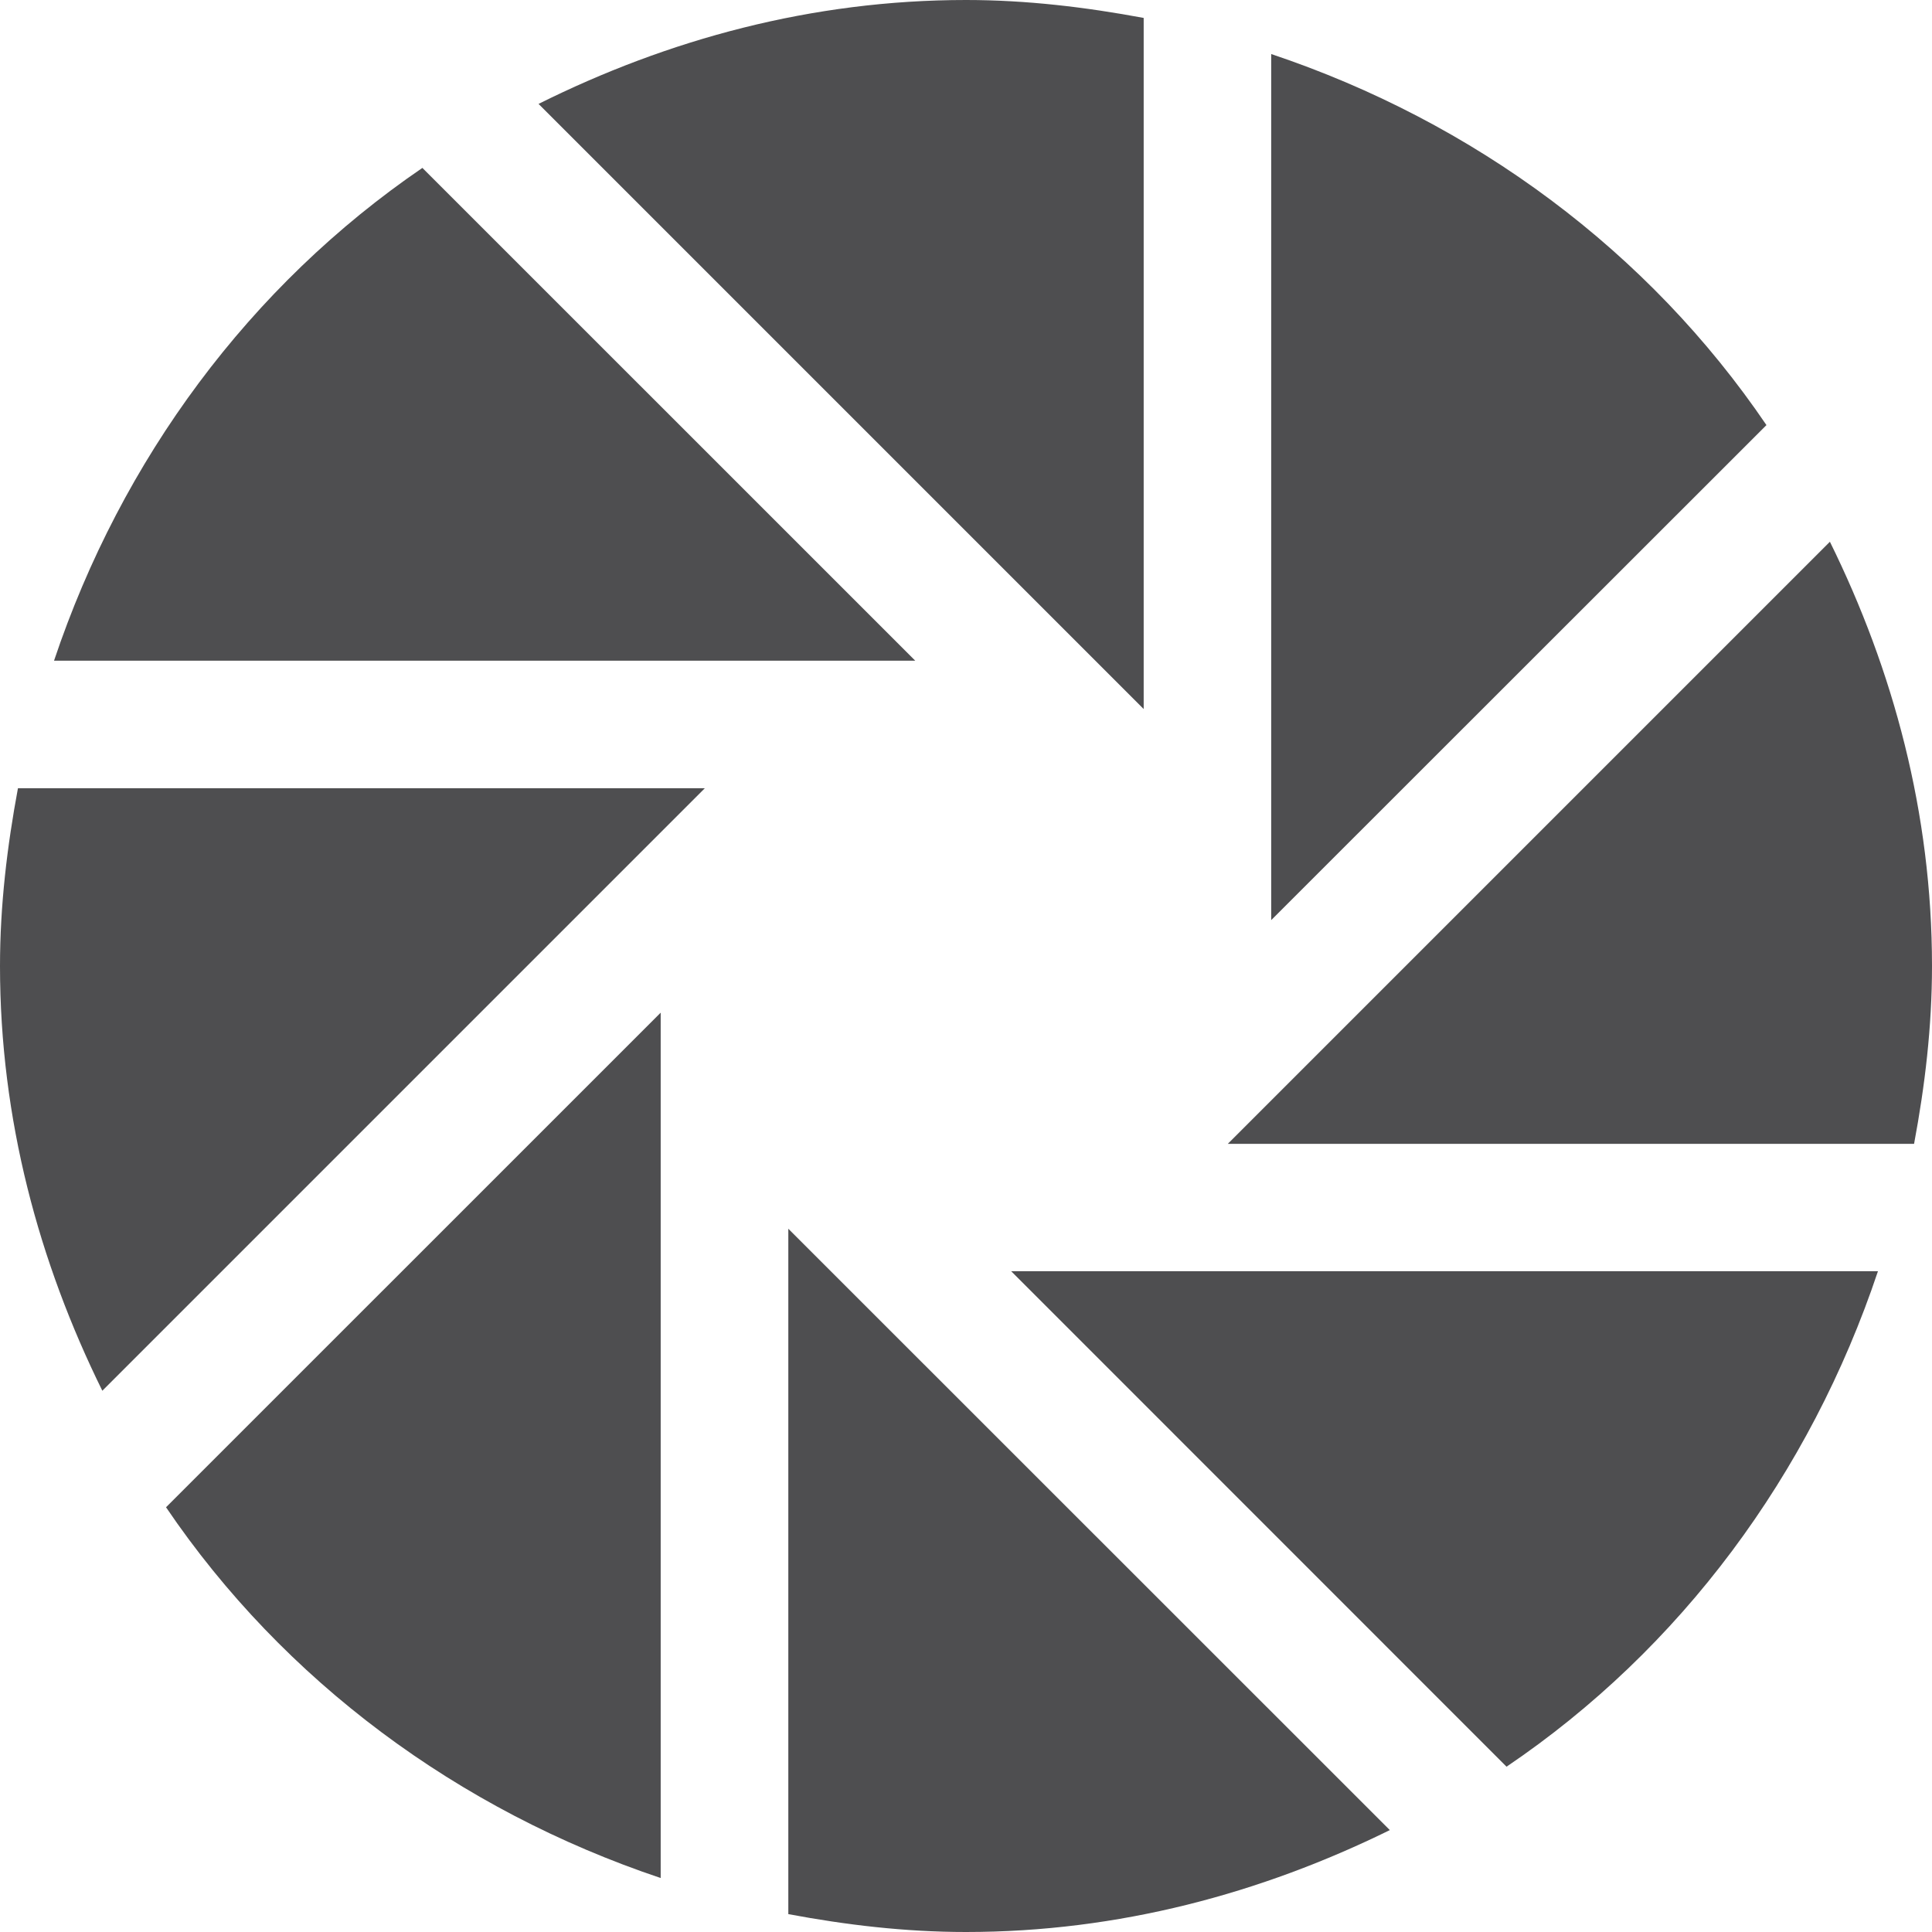
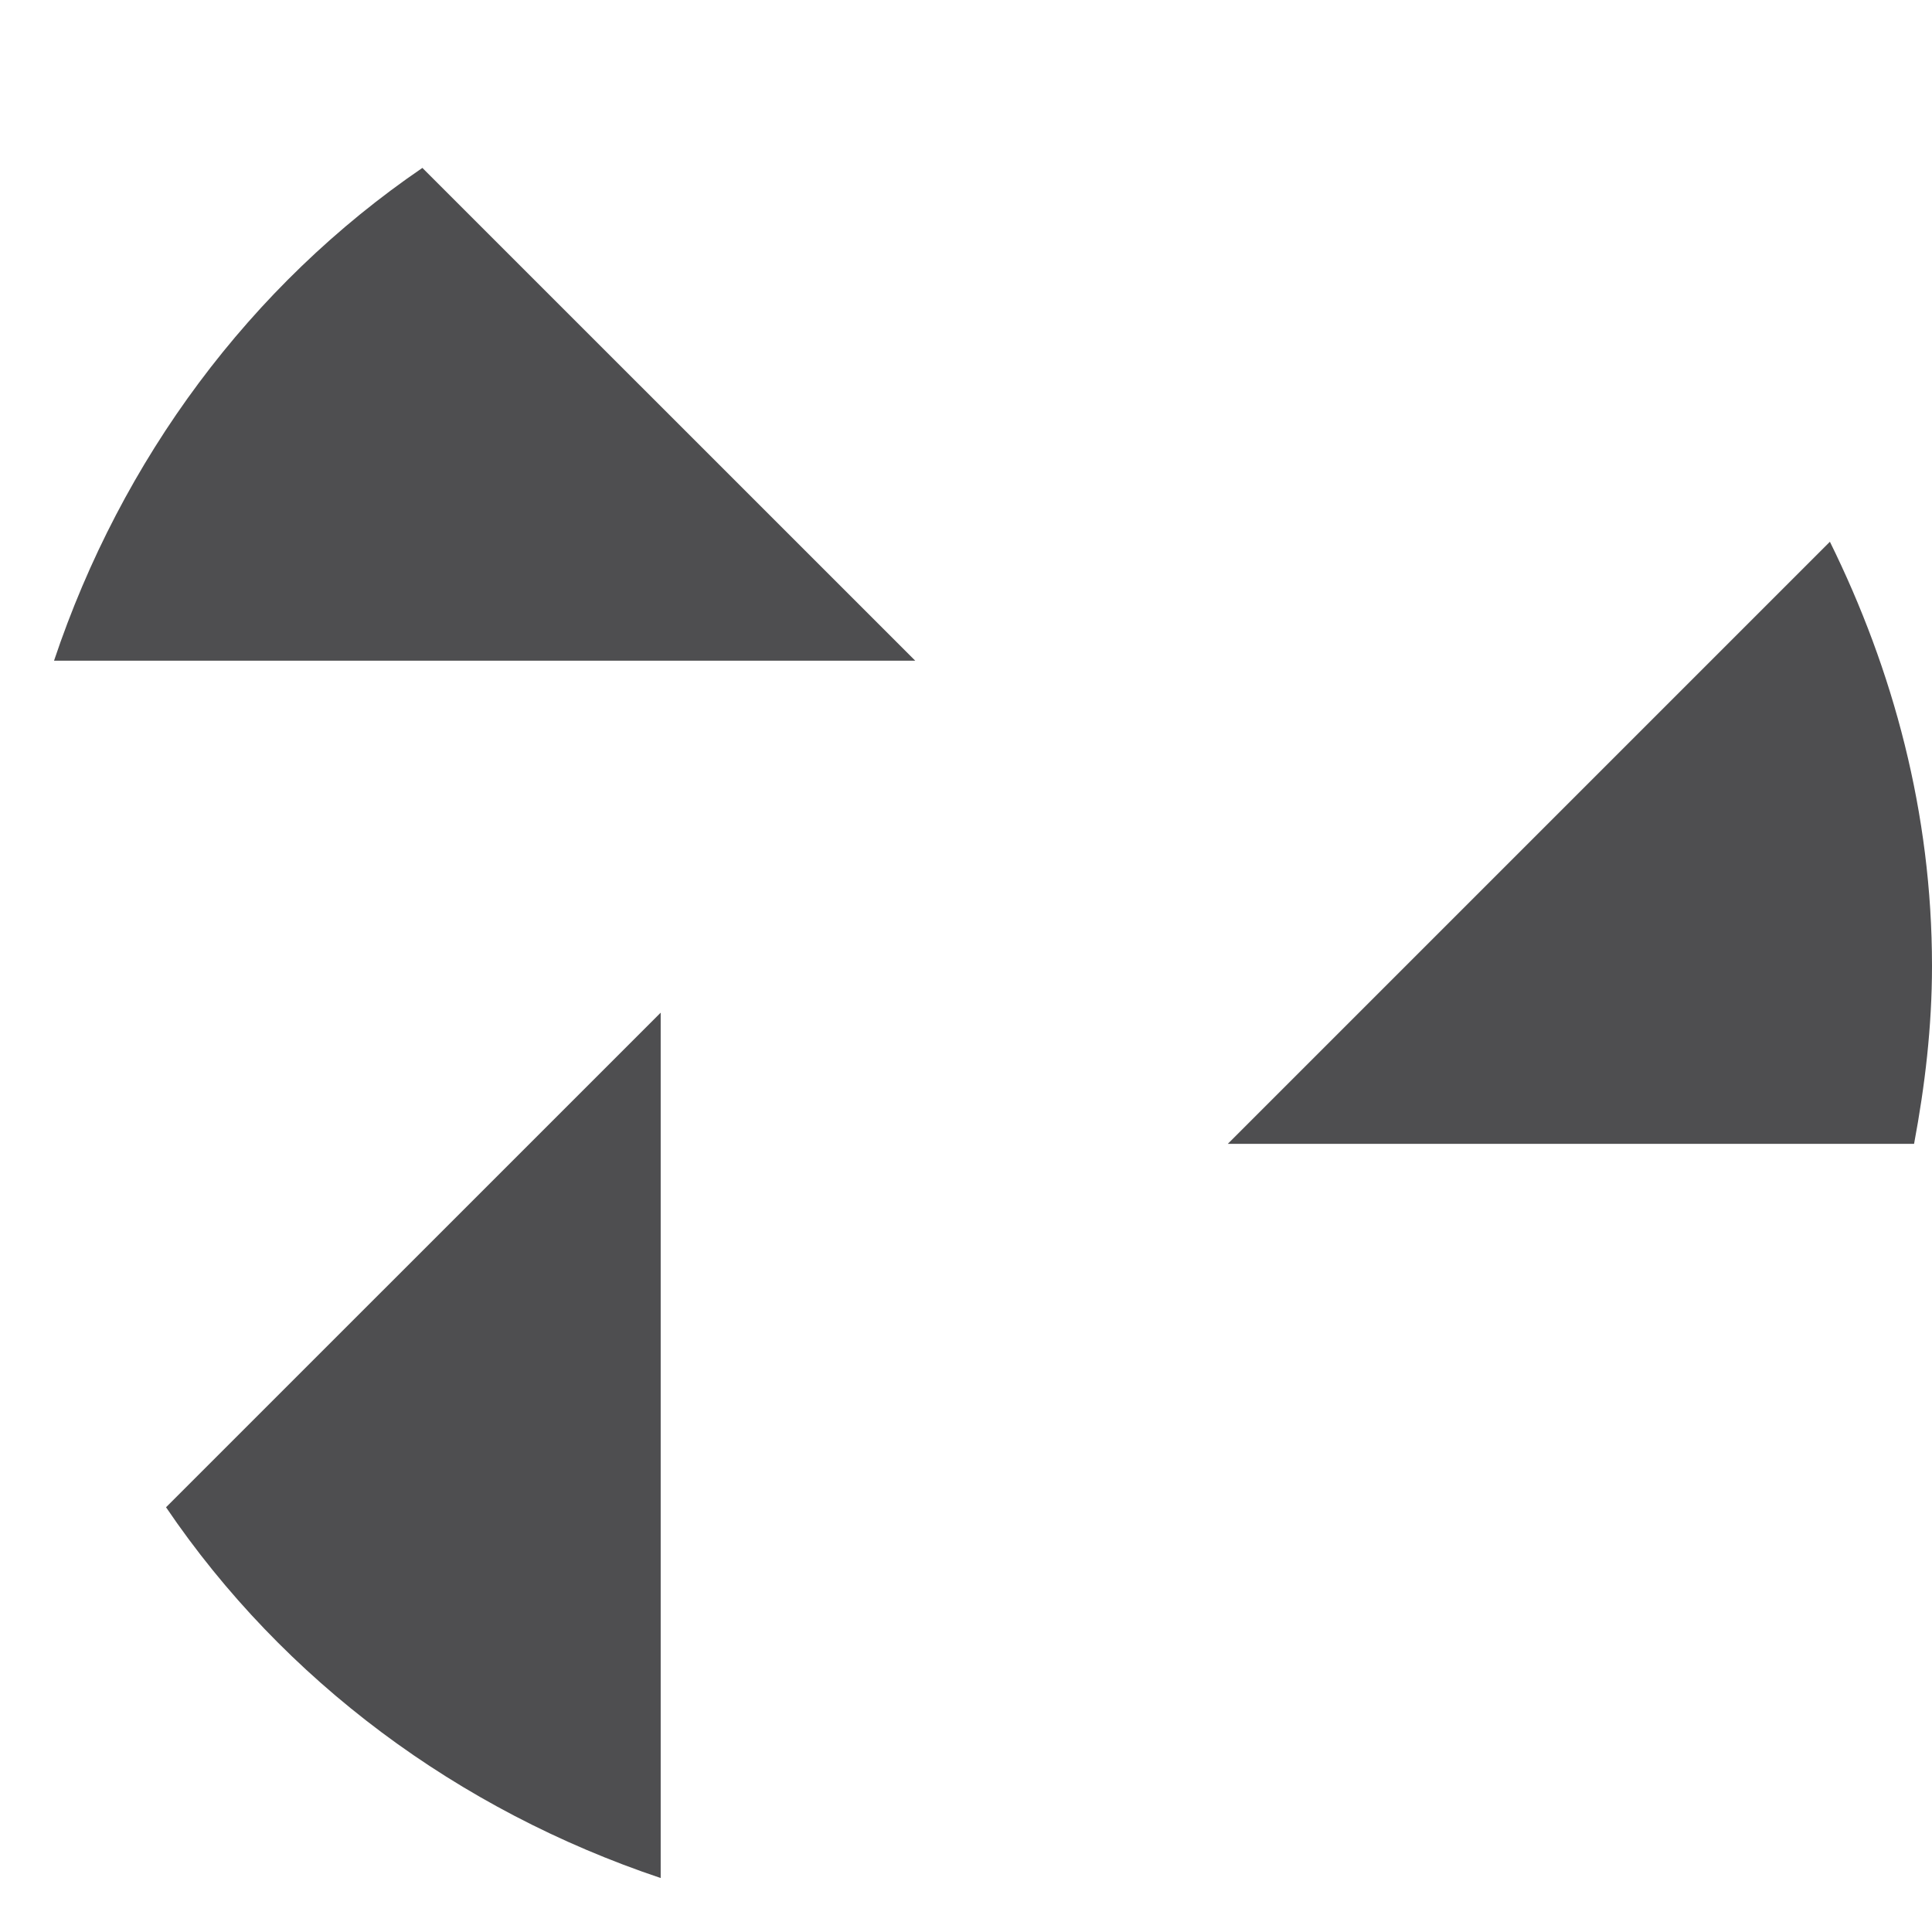
<svg xmlns="http://www.w3.org/2000/svg" height="32px" style="enable-background:new 0 0 32 32;" version="1.1" viewBox="0 0 32 32" width="32px" xml:space="preserve">
  <g id="Layer_1" />
  <g id="aperture_x5F_alt">
    <g>
      <path d="M30.309,8.973l-9.973,9.973h11.367C31.883,17.984,32,17.008,32,16    C32,13.467,31.359,11.102,30.309,8.973z" style="fill:#4E4E50;" />
-       <path d="M21.055,15.24l8.203-8.199c-1.953-2.879-4.844-5.021-8.203-6.146V15.24z" style="fill:#4E4E50;" />
-       <path d="M16.748,21.055l8.205,8.207c2.883-1.949,5.027-4.844,6.152-8.207H16.748z" style="fill:#4E4E50;" />
-       <path d="M18.943,11.744V0.297C17.986,0.119,17.008,0,16,0c-2.555,0-4.938,0.654-7.08,1.721L18.943,11.744z" style="fill:#4E4E50;" />
-       <path d="M13.057,20.352v11.352C14.014,31.883,14.992,32,16,32c2.531,0,4.891-0.641,7.02-1.688    L13.057,20.352z" style="fill:#4E4E50;" />
      <path d="M10.943,16.773L2.75,24.965c1.949,2.875,4.838,5.016,8.193,6.141V16.773z" style="fill:#4E4E50;" />
-       <path d="M0.297,13.057C0.119,14.014,0,14.992,0,16c0,2.539,0.645,4.906,1.695,7.035l9.979-9.979H0.297z" style="fill:#4E4E50;" />
-       <path d="M6.996,2.781C4.141,4.73,2.014,7.604,0.895,10.943h14.264L6.996,2.781z" style="fill:#4E4E50;" />
+       <path d="M6.996,2.781C4.141,4.73,2.014,7.604,0.895,10.943h14.264z" style="fill:#4E4E50;" />
    </g>
  </g>
</svg>